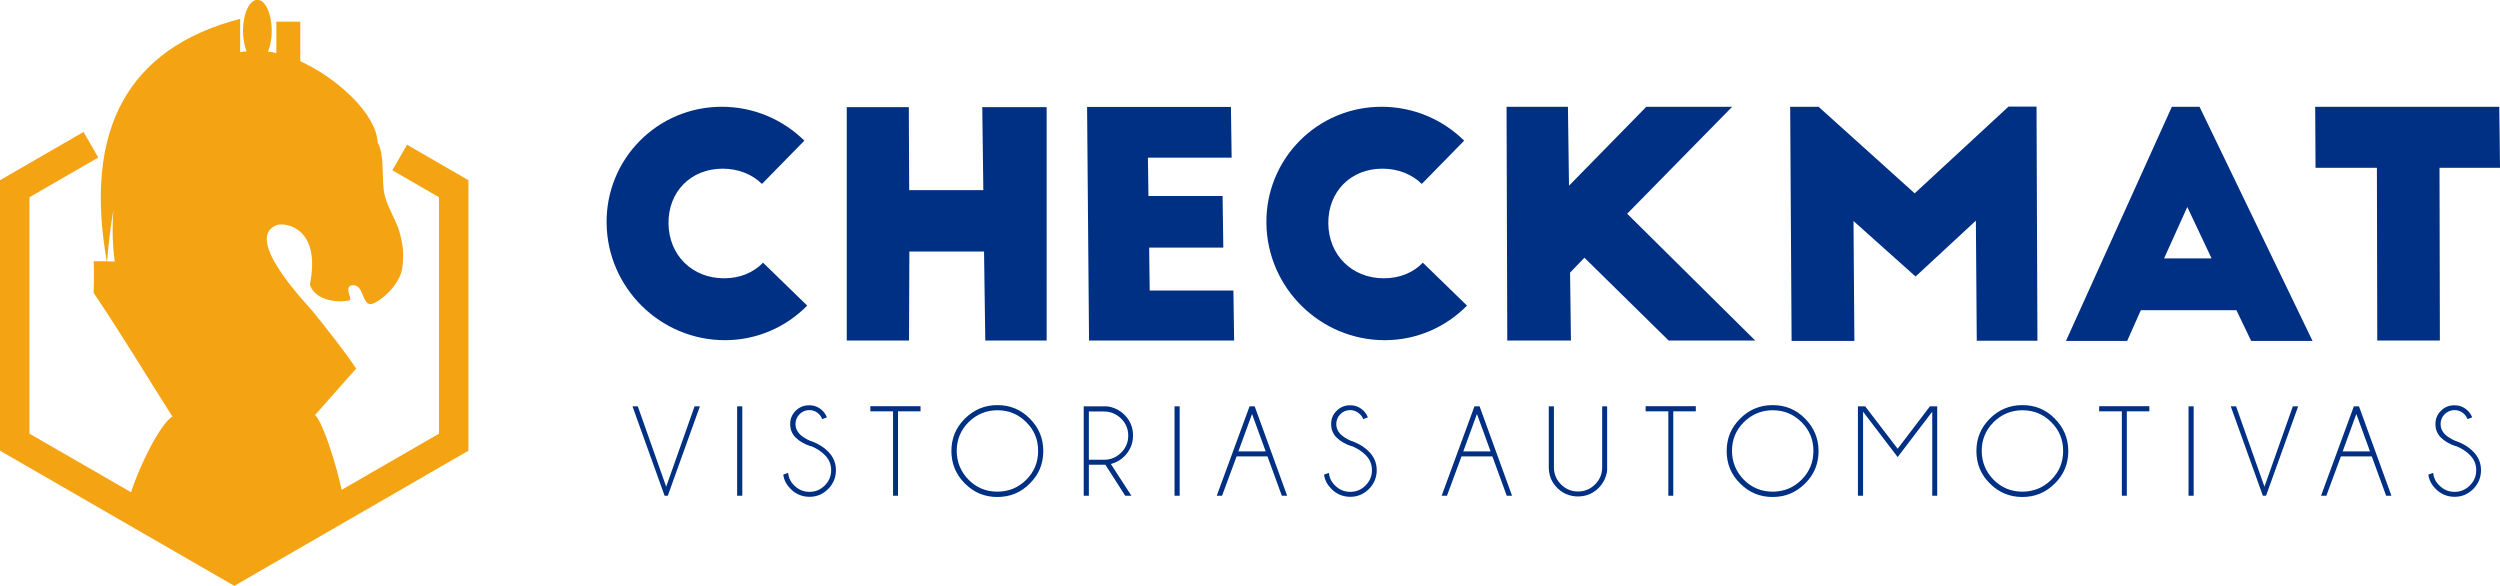
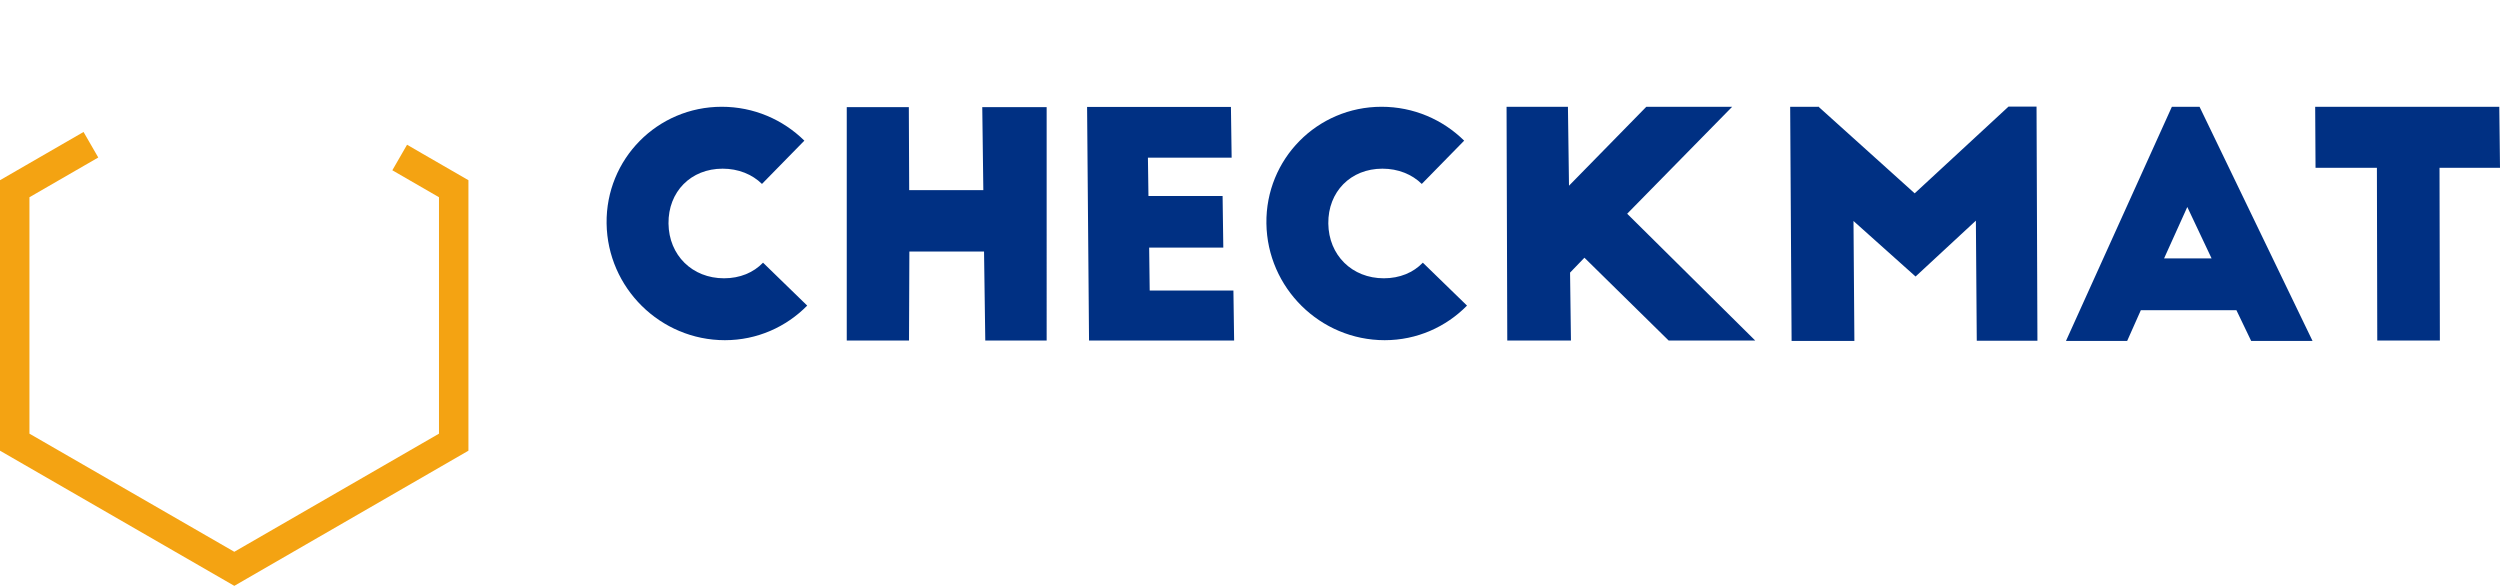
<svg xmlns="http://www.w3.org/2000/svg" id="Camada_2" data-name="Camada 2" viewBox="0 0 140.95 33.03">
  <defs>
    <style>
      .cls-1, .cls-2 {
        fill: #f4a312;
      }

      .cls-2 {
        fill-rule: evenodd;
      }

      .cls-3 {
        fill: #003083;
      }
    </style>
  </defs>
  <g id="Camada_1-2" data-name="Camada 1">
    <g>
      <g>
-         <path class="cls-2" d="M6.04,14.73c.08-1.03.2-2.01.36-2.93-.04.39-.05.78-.05,1.18,0,.6.04,1.19.12,1.76-.14,0-.28,0-.43,0M13.89,2.9c-.12,0-.23.02-.35.04v-1.88c-6.38,1.67-8.82,6.28-7.52,13.67-.24,0-.49,0-.74,0,.04.47,0,1.78,0,1.78,1.62,2.41,2.9,4.55,4.43,6.96h.02c-.95.61-2.53,4.3-2.53,5.13,1.54,0,3.7,3.46,6,3.46,2.64,0,4.41-3.57,6.19-3.57,0-.86-1.06-4.57-1.63-5.09l2.32-2.62c-.59-.9-1.73-2.34-2.45-3.23-.27-.34-3.98-4.13-2.02-4.86.43-.16,2.52.09,1.86,3.36.41,1.14,2.14.97,2.27.86.11-.09-.41-.85.2-.83.55.02.46,1,.93,1.07.39,0,1.68-.99,1.82-2.09.08-.82.05-1.22-.2-2.1-.27-.77-.79-1.52-.86-2.29-.1-.99.03-1.98-.34-2.64-.07-1.61-2.27-3.62-4.36-4.58V1.22h-1.35v1.77c-.16-.04-.32-.06-.47-.08.13-.31.21-.72.21-1.17,0-.97-.36-1.75-.81-1.75s-.81.78-.81,1.75c0,.44.08.84.2,1.15Z" />
        <polygon class="cls-1" points="13.21 33.03 0 25.41 0 10.16 4.71 7.44 5.54 8.88 1.66 11.12 1.66 24.45 13.21 31.11 24.75 24.45 24.75 11.12 22.12 9.6 22.95 8.16 23.76 8.63 23.34 9.35 23.76 8.63 26.41 10.16 26.41 25.41 13.21 33.03" />
      </g>
      <g>
        <path class="cls-3" d="M130.56,9.46h3.45l.02,9.74h3.53l-.02-9.74h3.41l-.04-3.44h-10.38l.02,3.44ZM123.32,11.67l1.37,2.9h-2.68l1.31-2.9ZM119.93,19.22l.77-1.73h5.39l.83,1.73h3.46l-6.37-13.2h-1.56l-5.97,13.2h3.46ZM102.49,6.02h-1.56l.08,13.2h3.54l-.05-6.76,3.5,3.13,3.4-3.15.05,6.77h3.42l-.05-13.2h-1.58l-5.29,4.89-5.43-4.89ZM92.82,6.02l-4.36,4.45-.06-4.45h-3.46l.04,13.18h3.59l-.05-3.83.81-.84,4.75,4.67h4.88l-7.22-7.15,5.92-6.03h-4.84ZM82.55,7.93c-1.21-1.19-2.85-1.91-4.66-1.91-3.63,0-6.54,2.95-6.49,6.58.05,3.63,3.03,6.58,6.67,6.58,1.82,0,3.46-.75,4.64-1.95l-2.49-2.42c-.54.56-1.3.88-2.2.88-1.79,0-3.11-1.3-3.13-3.09-.02-1.79,1.26-3.09,3.05-3.09.89,0,1.67.32,2.22.86l2.39-2.44ZM61.4,19.2h8.18l-.04-2.82h-4.72l-.03-2.42h4.18l-.04-2.91h-4.18l-.03-2.16h4.72l-.04-2.86h-8.11l.11,13.18ZM47.74,6.04v13.16h3.51l.02-5.02h4.21l.07,5.02h3.46V6.04h-3.63l.06,4.68h-4.18l-.02-4.68h-3.5ZM45.35,7.93c-1.21-1.19-2.85-1.91-4.66-1.91-3.63,0-6.54,2.95-6.49,6.58.05,3.63,3.03,6.58,6.67,6.58,1.82,0,3.46-.75,4.64-1.95l-2.49-2.42c-.54.56-1.3.88-2.2.88-1.79,0-3.11-1.3-3.13-3.09-.02-1.79,1.26-3.09,3.05-3.09.89,0,1.67.32,2.22.86l2.39-2.44Z" />
-         <path class="cls-3" d="M138.47,25.16c-.36-.12-.64-.28-.85-.49-.21-.21-.31-.46-.31-.76s.1-.54.31-.75c.21-.21.46-.31.76-.31s.54.1.76.31c.11.11.19.24.24.37l-.26.1c-.04-.1-.1-.2-.18-.28-.15-.15-.34-.23-.55-.23s-.4.08-.56.23c-.15.15-.23.34-.23.56s.08.4.23.56c.14.14.34.27.59.38.4.13.74.33,1.02.61.29.29.44.64.44,1.05s-.15.77-.44,1.06c-.29.29-.64.44-1.05.44s-.77-.15-1.06-.44c-.23-.23-.38-.5-.42-.81l.27-.1c.03.27.14.51.35.71.24.24.52.36.86.36s.62-.12.86-.36c.24-.24.36-.52.36-.86s-.12-.62-.36-.86c-.21-.21-.46-.37-.77-.5M133,22.91l1.83,5.04h-.3l-.81-2.22h-1.74l-.82,2.22h-.3l1.85-5.04h.29ZM133.62,25.45l-.77-2.11-.77,2.11h1.54ZM129.27,22.91h.3l-1.81,5.04h-.18l-1.81-5.04h.3l1.6,4.53,1.6-4.53ZM123.68,22.91v5.04h-.29v-5.04h.29ZM119.91,23.19v4.76h-.28v-4.76h-1.28v-.29h2.83v.29h-1.28ZM114.02,23.13c-.63,0-1.17.23-1.62.67-.45.45-.67.99-.67,1.62s.23,1.18.67,1.63c.45.45.99.67,1.62.67s1.18-.22,1.63-.67c.45-.45.67-.99.67-1.63s-.22-1.17-.67-1.62c-.45-.45-.99-.67-1.63-.67ZM114.02,22.84c.72,0,1.33.25,1.83.76.5.51.76,1.11.76,1.83s-.25,1.33-.76,1.83c-.51.51-1.11.76-1.83.76s-1.32-.25-1.83-.76c-.51-.5-.76-1.11-.76-1.83s.25-1.32.76-1.83c.5-.5,1.11-.76,1.83-.76ZM109.22,22.91v5.04h-.28v-4.74l-1.95,2.56-1.95-2.56v4.74h-.29v-5.04h.41l1.83,2.39,1.82-2.39h.41ZM99.94,23.13c-.63,0-1.17.23-1.62.67-.45.45-.67.99-.67,1.62s.23,1.18.67,1.63c.45.45.99.67,1.62.67s1.18-.22,1.63-.67c.45-.45.67-.99.67-1.63s-.22-1.17-.67-1.62c-.45-.45-.99-.67-1.63-.67ZM99.94,22.84c.72,0,1.33.25,1.83.76.5.51.76,1.11.76,1.83s-.25,1.33-.76,1.83c-.51.51-1.11.76-1.83.76s-1.32-.25-1.83-.76c-.51-.5-.76-1.11-.76-1.83s.25-1.32.76-1.83c.5-.5,1.11-.76,1.83-.76ZM94.34,23.19v4.76h-.28v-4.76h-1.28v-.29h2.83v.29h-1.28ZM90.33,22.91h.28v3.62c-.05.38-.21.71-.48.98-.32.32-.71.48-1.16.48s-.85-.16-1.17-.48c-.32-.32-.48-.71-.48-1.16v-3.44h.29v3.44c0,.37.13.69.4.96.27.27.59.4.96.4s.69-.13.96-.4c.27-.27.4-.59.4-.96v-3.44ZM83.42,22.91l1.83,5.04h-.3l-.81-2.22h-1.74l-.82,2.22h-.3l1.85-5.04h.29ZM84.04,25.45l-.77-2.11-.77,2.11h1.54ZM76.21,25.16c-.36-.12-.64-.28-.85-.49-.21-.21-.31-.46-.31-.76s.1-.54.31-.75c.21-.21.46-.31.76-.31s.54.1.76.31c.11.11.19.24.24.37l-.26.1c-.04-.1-.1-.2-.19-.28-.15-.15-.34-.23-.55-.23s-.4.08-.55.23c-.15.15-.23.34-.23.56s.08.4.23.56c.14.14.34.27.59.38.4.13.74.33,1.02.61.29.29.44.64.44,1.05s-.15.77-.44,1.06c-.29.29-.64.44-1.05.44s-.77-.15-1.06-.44c-.23-.23-.38-.5-.42-.81l.27-.1c.03.27.14.51.35.71.24.24.52.36.86.36s.62-.12.86-.36c.24-.24.36-.52.36-.86s-.12-.62-.36-.86c-.21-.21-.46-.37-.77-.5ZM70.74,22.91l1.83,5.04h-.3l-.81-2.22h-1.74l-.82,2.22h-.3l1.85-5.04h.29ZM71.36,25.45l-.77-2.11-.77,2.11h1.54ZM66.51,22.91v5.04h-.29v-5.04h.29ZM62.33,26.2h-.94v1.75h-.29v-5.04h1.32c.38.05.71.21.98.48.32.32.48.71.48,1.16s-.16.84-.48,1.17c-.22.22-.48.37-.77.44l1.16,1.79h-.35l-1.12-1.75ZM61.39,23.2v2.72h.86c.37,0,.69-.13.96-.4.27-.26.4-.59.4-.96s-.13-.69-.4-.96c-.27-.26-.59-.4-.96-.4h-.86ZM56.23,23.13c-.63,0-1.17.23-1.62.67-.45.45-.67.99-.67,1.62s.23,1.18.67,1.63c.45.45.99.67,1.62.67s1.18-.22,1.63-.67c.45-.45.67-.99.67-1.63s-.22-1.17-.67-1.62c-.45-.45-.99-.67-1.63-.67ZM56.23,22.84c.72,0,1.33.25,1.83.76.51.51.76,1.11.76,1.83s-.25,1.33-.76,1.83c-.5.51-1.11.76-1.83.76s-1.32-.25-1.83-.76c-.5-.5-.76-1.11-.76-1.83s.25-1.32.76-1.83c.51-.5,1.11-.76,1.83-.76ZM50.63,23.19v4.76h-.28v-4.76h-1.28v-.29h2.83v.29h-1.28ZM45.71,25.16c-.36-.12-.64-.28-.85-.49-.21-.21-.31-.46-.31-.76s.1-.54.31-.75c.21-.21.46-.31.76-.31s.54.1.76.31c.11.11.19.24.24.37l-.26.1c-.04-.1-.1-.2-.18-.28-.15-.15-.34-.23-.55-.23s-.4.08-.55.23c-.15.15-.23.34-.23.56s.08.4.23.56c.14.14.34.27.59.38.4.13.74.33,1.02.61.29.29.44.64.44,1.05s-.15.77-.44,1.06c-.29.29-.64.44-1.05.44s-.77-.15-1.06-.44c-.23-.23-.38-.5-.42-.81l.27-.1c.03.27.14.51.35.71.24.24.52.36.86.36s.62-.12.86-.36c.24-.24.36-.52.36-.86s-.12-.62-.36-.86c-.21-.21-.46-.37-.77-.5ZM41.85,22.91v5.04h-.29v-5.04h.29ZM39.16,22.91h.3l-1.81,5.04h-.18l-1.81-5.04h.3l1.6,4.53,1.6-4.53Z" />
      </g>
    </g>
  </g>
</svg>